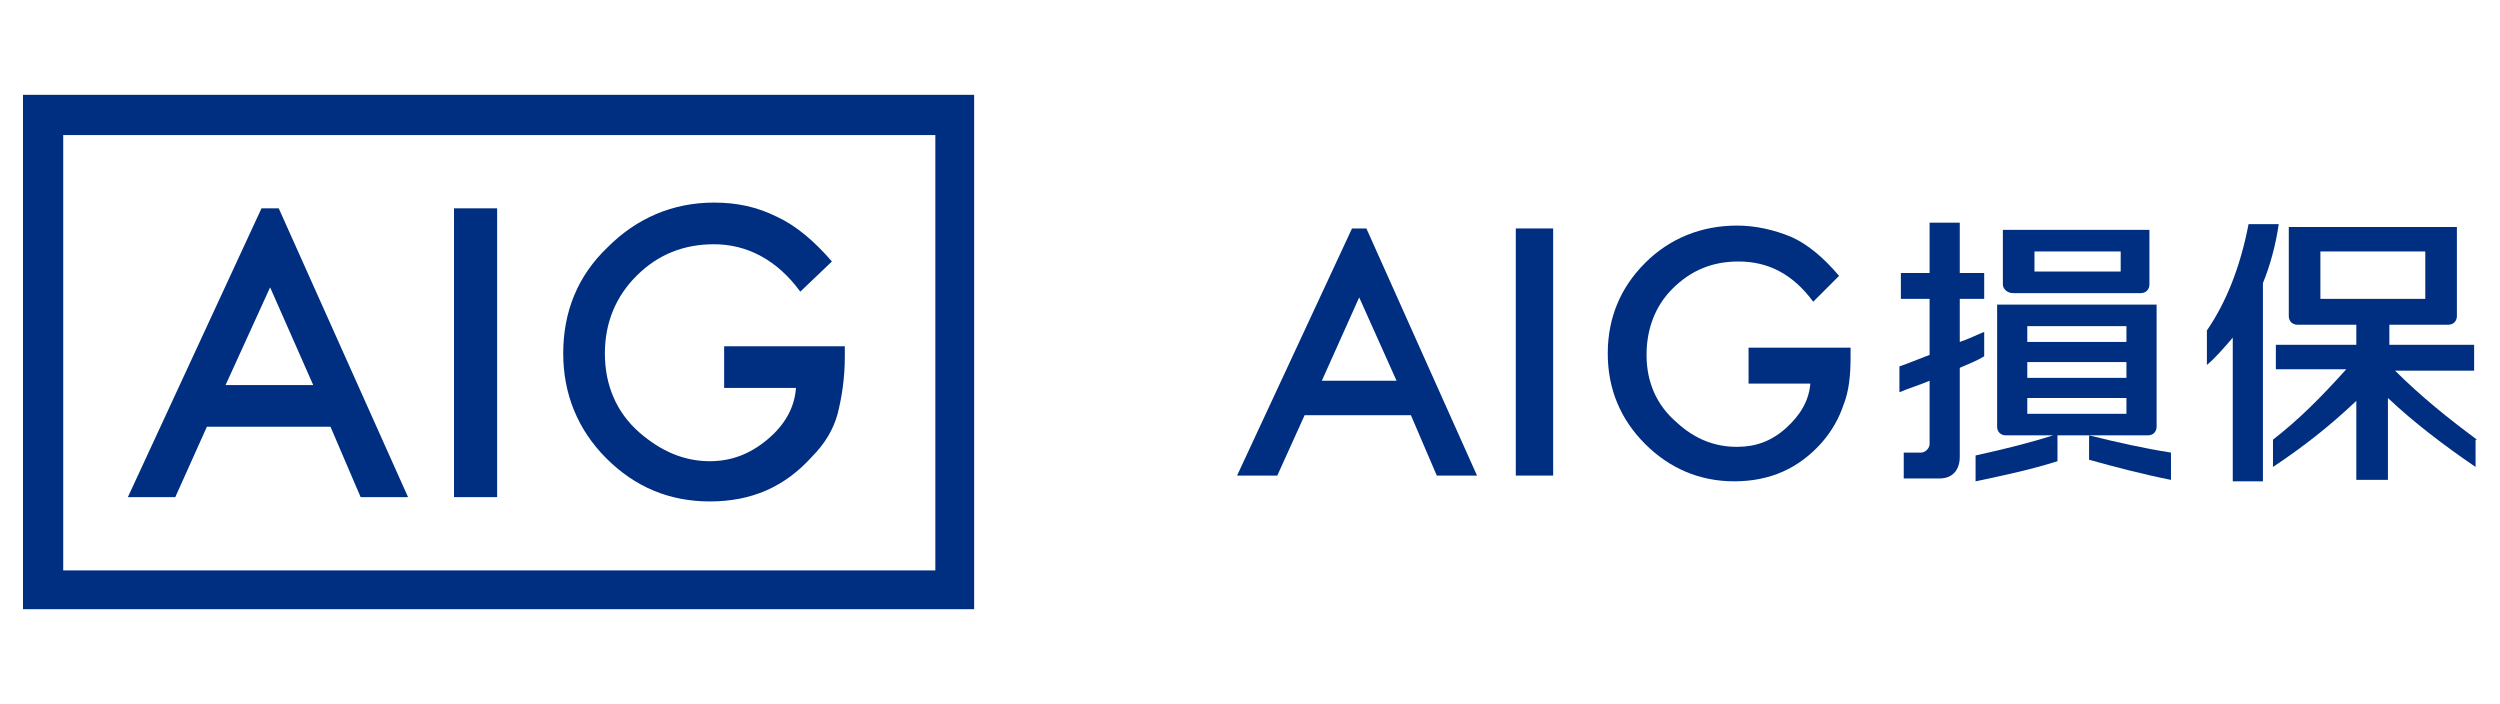
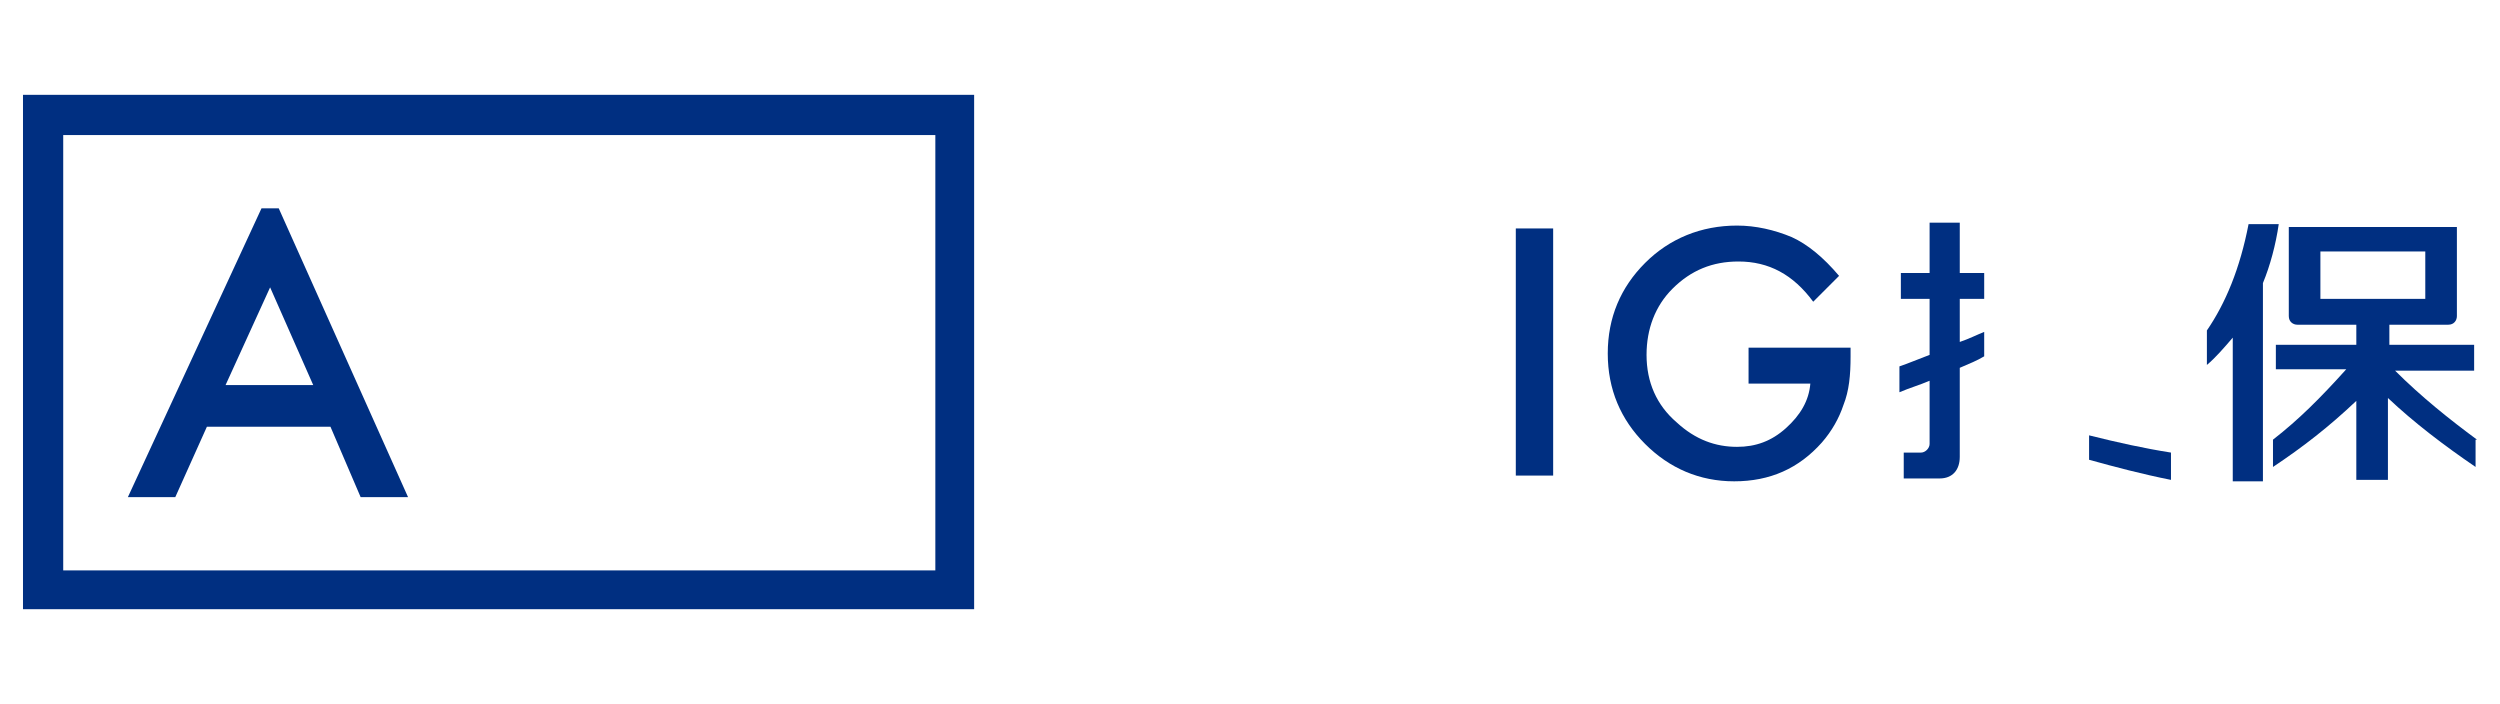
<svg xmlns="http://www.w3.org/2000/svg" version="1.1" id="レイヤー_1" x="0px" y="0px" viewBox="0 0 174 49" style="enable-background:new 0 0 174 49;" xml:space="preserve">
  <style type="text/css">
	.st0{fill:#002F81;}
</style>
  <g>
    <path class="st0" d="M18.2,14.5L8.9,34.6h3.3l2.2-4.9H23l2.1,4.9h3.3l-9-20.1H18.2z M18.8,20l3,6.8h-6.1L18.8,20z" />
-     <rect x="31.6" y="14.5" class="st0" width="3" height="20.1" />
-     <path class="st0" d="M50.5,24.1h8.3v0.7c0,1.5-0.2,2.8-0.5,4c-0.3,1.1-0.9,2.1-1.8,3c-1.9,2.1-4.2,3.1-7.1,3.1c-2.8,0-5.2-1-7.2-3   c-2-2-3-4.5-3-7.3c0-2.9,1-5.4,3.1-7.4c2-2,4.5-3.1,7.4-3.1c1.6,0,3,0.3,4.4,1c1.3,0.6,2.6,1.7,3.8,3.1l-2.2,2.1   c-1.6-2.2-3.7-3.3-6-3.3c-2.1,0-3.9,0.7-5.4,2.2c-1.4,1.4-2.2,3.2-2.2,5.4c0,2.2,0.8,4.1,2.4,5.5c1.5,1.3,3.1,2,4.9,2   c1.5,0,2.8-0.5,4-1.5c1.2-1,1.9-2.2,2-3.6h-5V24.1z" />
    <path class="st0" d="M1.6,42.4h66.2V6.6H1.6V42.4z M4.4,9.4h60.7v30.3H4.4V9.4z" />
-     <path class="st0" d="M94.1,15.9l-8,17.2h2.8l1.9-4.2h7.4l1.8,4.2h2.8l-7.7-17.2H94.1z M94.6,20.7l2.6,5.8h-5.2L94.6,20.7z" />
    <rect x="105.5" y="15.9" class="st0" width="2.6" height="17.2" />
    <path class="st0" d="M121.7,24.2h7.1v0.6c0,1.3-0.1,2.4-0.5,3.4c-0.3,0.9-0.8,1.8-1.5,2.6c-1.6,1.8-3.6,2.7-6.1,2.7   c-2.4,0-4.5-0.9-6.2-2.6c-1.7-1.7-2.6-3.8-2.6-6.3c0-2.5,0.9-4.6,2.6-6.3c1.7-1.7,3.9-2.6,6.4-2.6c1.3,0,2.6,0.3,3.8,0.8   c1.1,0.5,2.2,1.4,3.3,2.7l-1.8,1.8c-1.4-1.9-3.1-2.8-5.2-2.8c-1.8,0-3.3,0.6-4.6,1.9c-1.2,1.2-1.8,2.8-1.8,4.6   c0,1.9,0.7,3.5,2.1,4.7c1.3,1.2,2.7,1.7,4.2,1.7c1.3,0,2.4-0.4,3.4-1.3c1-0.9,1.6-1.9,1.7-3.1h-4.3V24.2z" />
    <path class="st0" d="M138.1,24.8v-1.7c-0.5,0.2-1.1,0.5-1.7,0.7v-3h1.7V19h-1.7v-3.5h-2.1V19h-2v1.8h2v3.9   c-0.8,0.3-1.5,0.6-2.1,0.8v1.8c0.7-0.3,1.4-0.5,2.1-0.8v4.4c0,0.3-0.3,0.6-0.6,0.6h-1.2v1.8h2.5c0.9,0,1.4-0.6,1.4-1.5v-6.2   C137.1,25.3,137.6,25.1,138.1,24.8" />
    <path class="st0" d="M145.4,30.3V32c1.8,0.5,3.7,1,5.7,1.4v-1.9C149.2,31.2,147.4,30.8,145.4,30.3" />
-     <path class="st0" d="M141.6,17.5h6v1.4h-6V17.5z M140.1,20.4L140.1,20.4h8.9c0.4,0,0.6-0.3,0.6-0.6V16h-10.2v3.8   C139.4,20.1,139.7,20.4,140.1,20.4" />
-     <path class="st0" d="M148,23.8h-6.9v-1.1h6.9V23.8z M148,26.3h-6.9v-1.1h6.9V26.3z M148,28.8h-6.9v-1.1h6.9V28.8z M149.5,30.3   c0.4,0,0.6-0.3,0.6-0.6v-8.5h-11.1v8.5c0,0.4,0.3,0.6,0.6,0.6h3.3c-1.9,0.6-3.6,1-5.4,1.4v1.8c1.9-0.4,3.8-0.8,5.7-1.4v-1.8H149.5z   " />
    <path class="st0" d="M161.5,17.5h7.3v3.3h-7.3V17.5z M172.4,30.6c-1.9-1.4-3.9-3-5.7-4.8h5.5V24h-5.9v-1.4h4.1   c0.4,0,0.6-0.3,0.6-0.6v-6.2h-11.7V22c0,0.4,0.3,0.6,0.6,0.6h0h4.1V24h-5.6v1.7h4.9c-1.8,2-3.3,3.5-5.1,4.9v1.9   c2.1-1.4,3.9-2.8,5.8-4.6v5.5h2.2v-5.7c1.8,1.7,3.9,3.3,6.1,4.8V30.6z" />
    <path class="st0" d="M158.6,15.6h-2.1c-0.6,3.1-1.6,5.5-2.9,7.4v2.4c0.6-0.5,1.2-1.2,1.8-1.9v10h2.1V19.7   C158,18.5,158.4,17,158.6,15.6" />
  </g>
</svg>